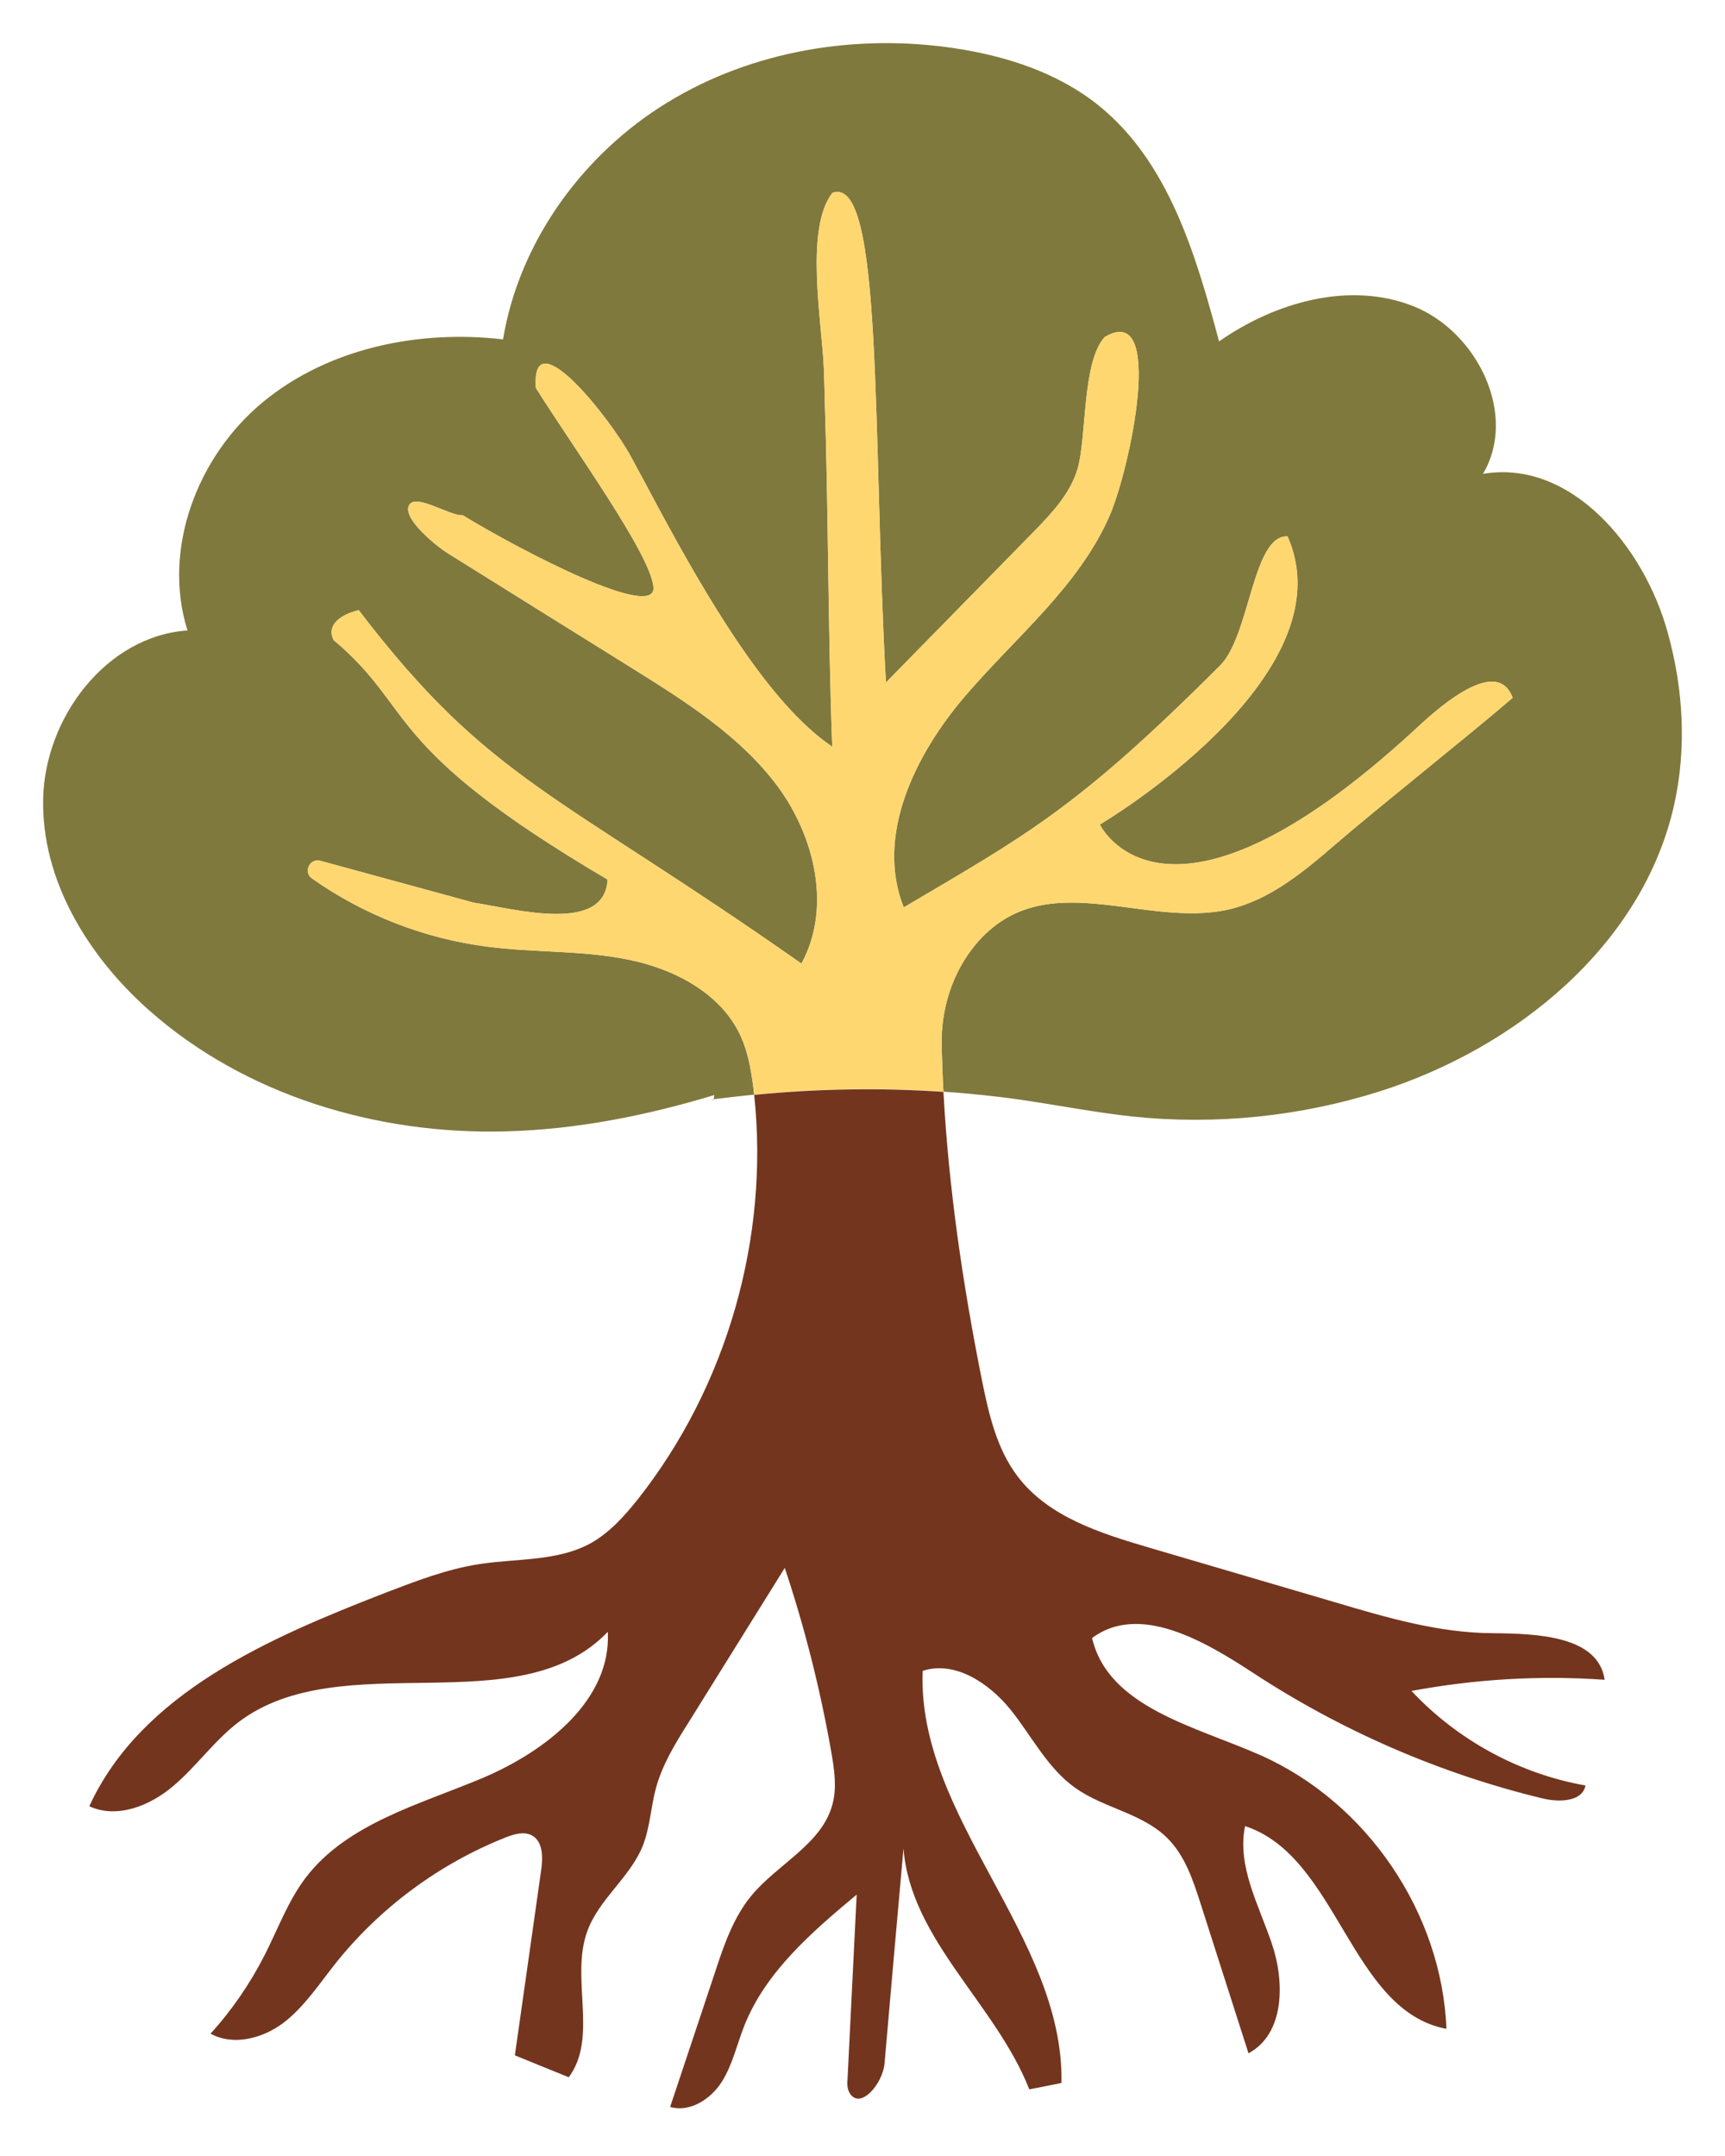
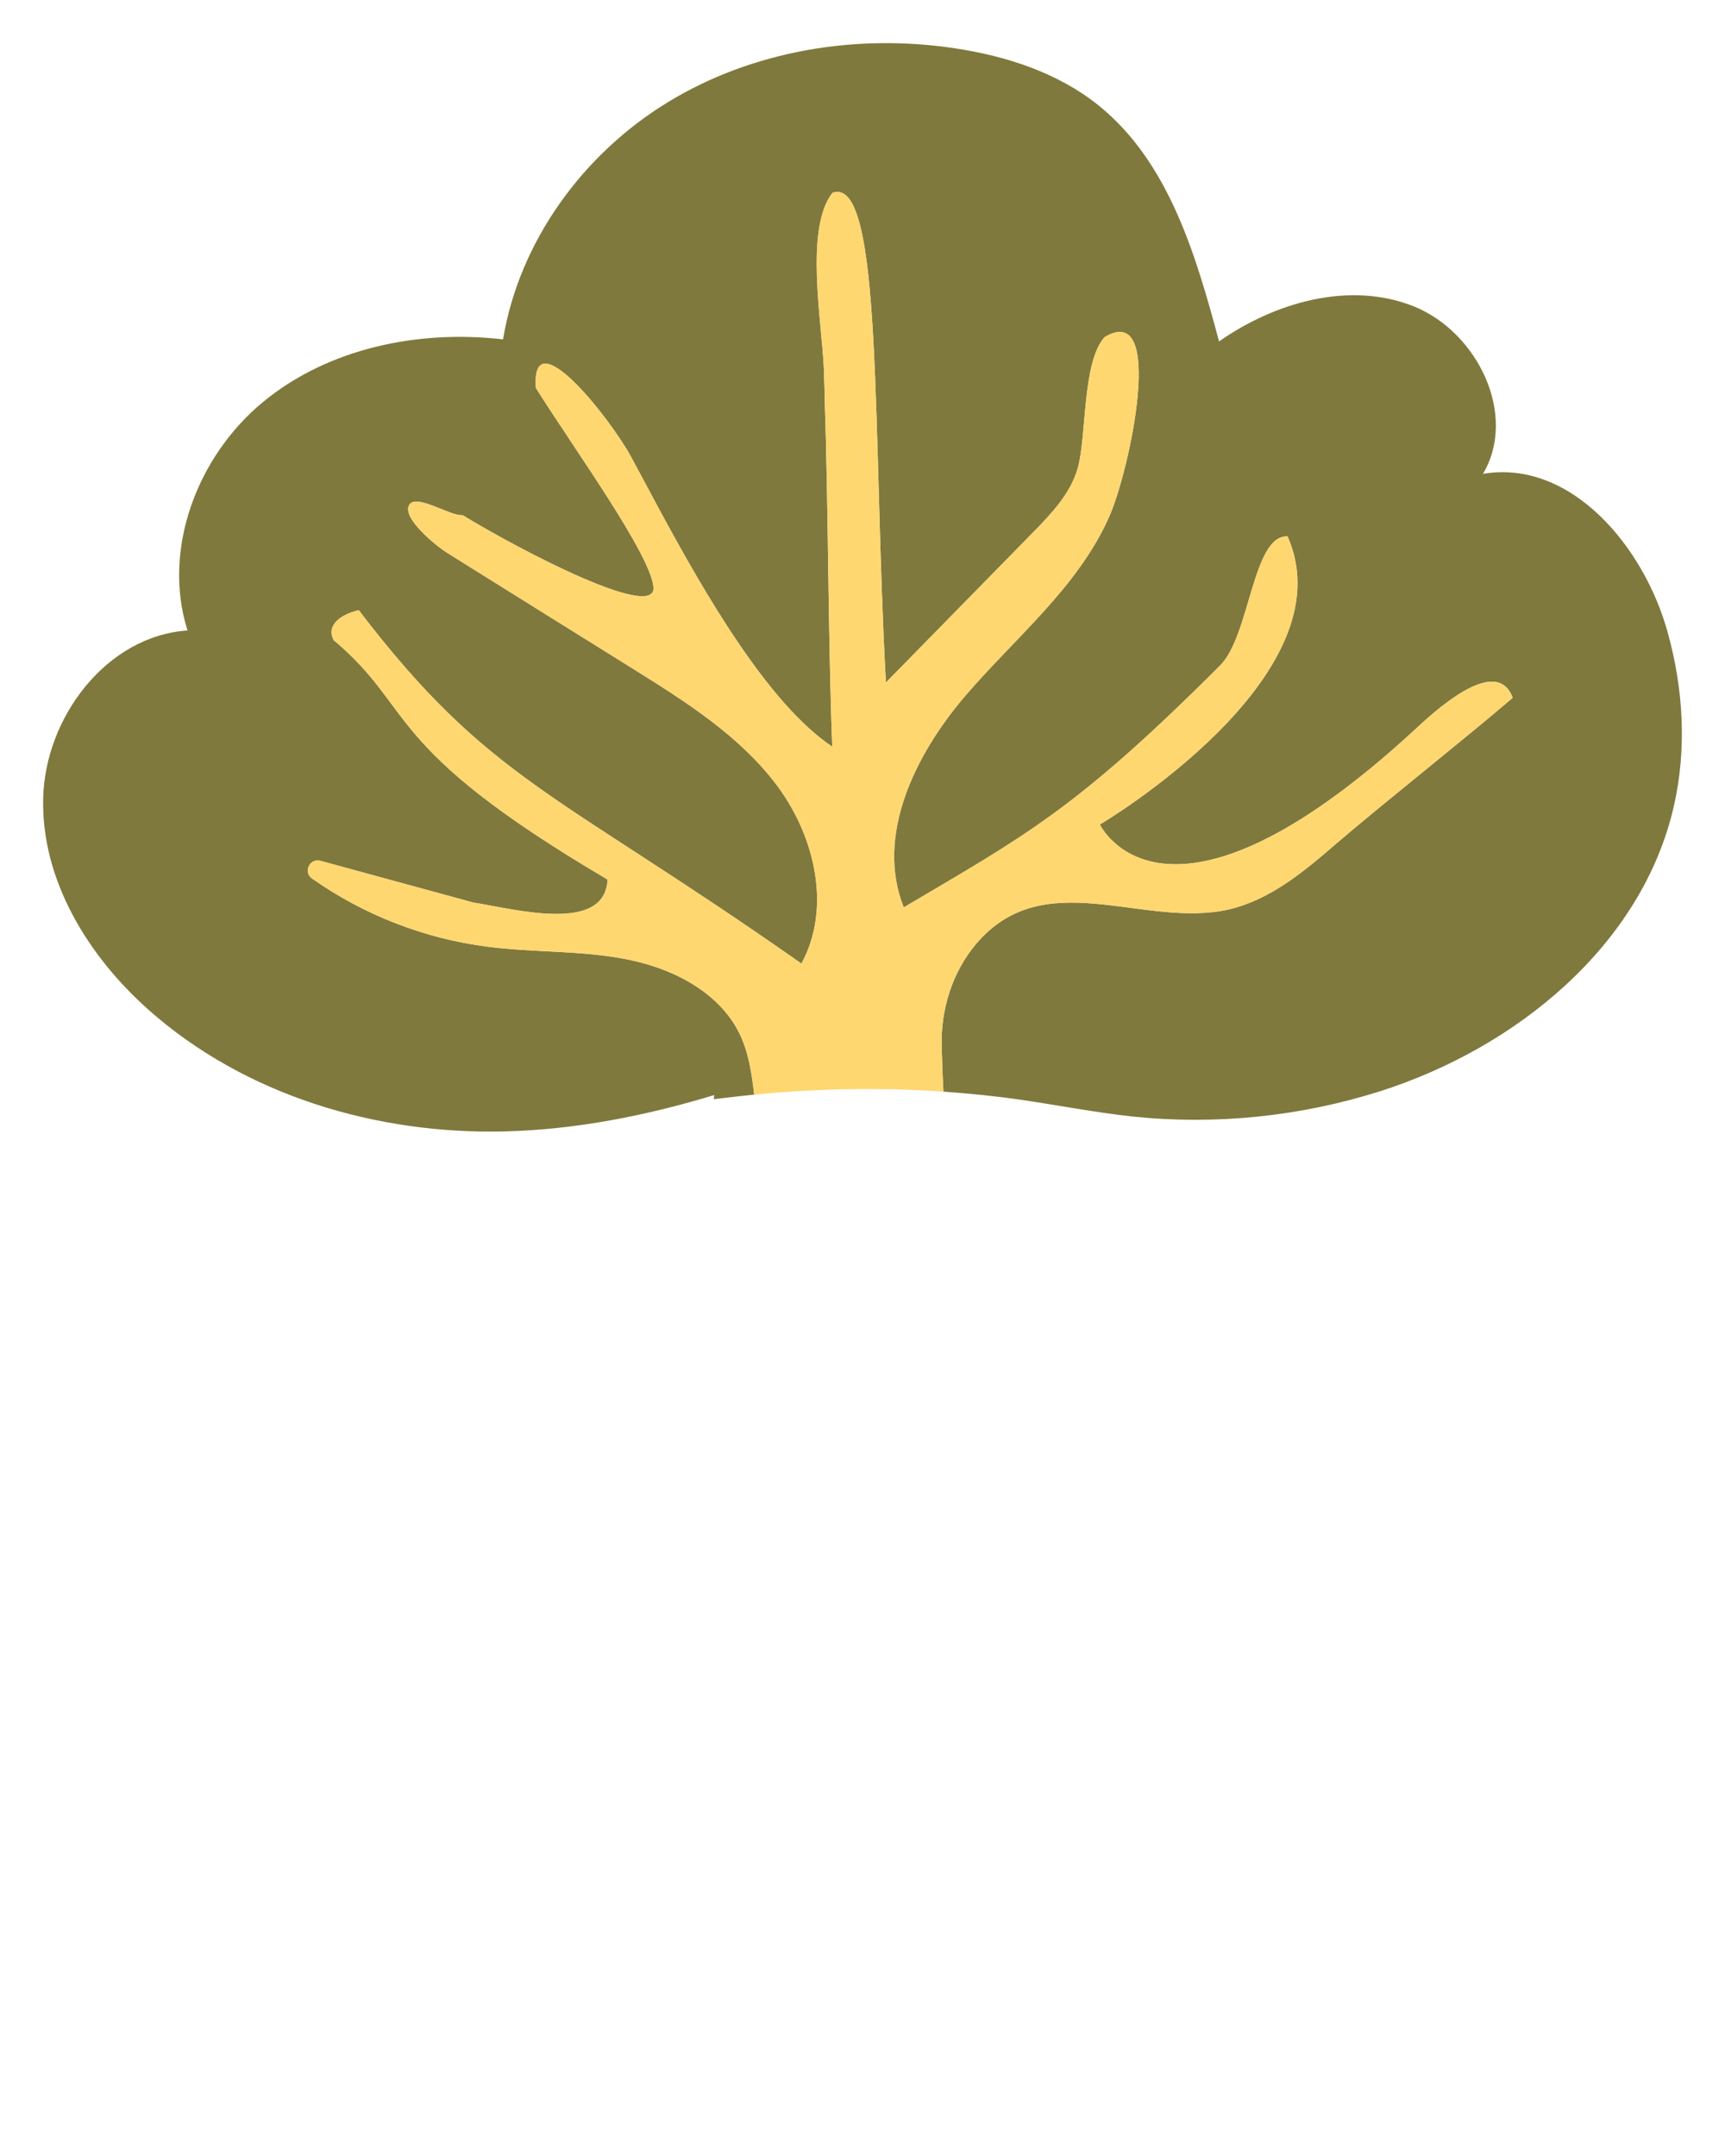
<svg xmlns="http://www.w3.org/2000/svg" fill="none" height="100%" overflow="visible" preserveAspectRatio="none" style="display: block;" viewBox="0 0 80 100" width="100%">
  <g id="Layer 12">
    <g id="Group">
-       <path d="M32.953 51.014C32.953 51.014 33.048 51.004 33.101 50.993V51.014H32.953Z" fill="#80793D" id="Vector" />
      <g filter="url(#filter0_g_0_56)" id="Vector_2">
        <path d="M77.629 37.386C76.157 43.845 70.322 48.6 64.011 50.612C60.316 51.787 56.377 52.19 52.522 51.787C50.775 51.597 49.049 51.258 47.302 51.004C46.127 50.834 44.941 50.718 43.755 50.633C43.712 49.924 43.691 49.203 43.67 48.483C43.638 46.789 44.168 45.095 45.258 43.792C48.424 40.044 53.02 43.083 56.98 42.183C58.907 41.738 60.485 40.414 61.978 39.123C64.085 37.312 68.046 34.177 70.153 32.366C69.391 30.27 66.352 33.161 65.589 33.87C53.994 44.534 51.008 38.243 51.008 38.243C51.008 38.243 62.603 31.392 59.712 24.88C58.092 24.795 57.976 29.476 56.589 30.863C49.907 37.545 47.588 38.731 41.912 42.087C40.589 38.762 42.431 35.003 44.761 32.282C47.09 29.56 50.013 27.22 51.453 23.937C52.406 21.767 54.068 13.93 51.23 15.635C50.182 16.79 50.405 20.22 49.981 21.724C49.642 22.899 48.763 23.821 47.916 24.689C45.639 27.008 43.363 29.338 41.086 31.657C40.451 20.21 40.98 8.096 38.608 8.943C37.306 10.584 38.121 14.989 38.206 17.075C38.227 17.552 38.238 18.039 38.248 18.526C38.418 23.588 38.407 29.814 38.598 34.633C35.633 32.652 32.7 27.559 30.582 23.641C30.105 22.751 29.661 21.915 29.258 21.174C28.305 19.416 24.61 14.725 24.853 17.997C26.675 20.888 30.19 25.738 30.307 27.241C30.423 28.787 24.271 25.61 21.454 23.895C20.883 23.948 19.315 22.889 18.987 23.408C18.595 24.011 20.258 25.346 20.756 25.653C23.604 27.432 26.452 29.211 29.311 30.99C31.789 32.536 34.331 34.135 36.067 36.475C37.804 38.826 38.566 42.13 37.168 44.693C25.775 36.697 22.704 36.242 16.636 28.3C15.842 28.491 15.111 28.967 15.472 29.687C19.337 32.938 17.61 34.569 28.178 40.796C28.051 43.316 23.922 42.172 21.963 41.865L14.826 39.917C14.349 39.821 14.063 40.457 14.466 40.743C16.869 42.437 19.686 43.538 22.608 43.909C24.779 44.195 27.003 44.068 29.152 44.512C31.291 44.947 33.462 46.08 34.362 48.081C34.691 48.812 34.828 49.606 34.934 50.411C34.945 50.527 34.966 50.654 34.976 50.771C34.352 50.834 33.727 50.908 33.102 50.983L33.123 50.792C29.978 51.745 26.728 52.391 23.445 52.476C17.473 52.635 11.352 50.803 6.895 46.842C4.078 44.343 1.918 40.817 2.002 37.047C2.077 33.288 4.936 29.497 8.695 29.243C7.509 25.473 9.15 21.163 12.189 18.653C15.228 16.143 19.411 15.286 23.329 15.741C24.08 11.198 27.045 7.132 30.974 4.739C34.913 2.335 39.731 1.551 44.284 2.24C46.677 2.6 49.06 3.373 50.945 4.887C54.195 7.503 55.456 11.802 56.536 15.836C59.151 14.005 62.603 13.03 65.557 14.206C68.522 15.392 70.397 19.246 68.776 21.978C72.853 21.29 76.252 25.356 77.343 29.338C78.073 31.953 78.232 34.739 77.629 37.386Z" fill="#80793D" />
      </g>
      <g filter="url(#filter1_g_0_56)" id="Vector_3">
        <path d="M70.152 32.367C68.045 34.177 64.085 37.312 61.978 39.123C60.485 40.414 58.907 41.738 56.98 42.183C53.02 43.083 48.424 40.044 45.258 43.792C44.167 45.095 43.638 46.789 43.669 48.484C43.691 49.204 43.712 49.924 43.754 50.633C40.832 50.432 37.898 50.485 34.976 50.771C34.965 50.654 34.944 50.527 34.934 50.411C34.828 49.606 34.69 48.812 34.362 48.081C33.462 46.08 31.291 44.947 29.152 44.513C27.002 44.068 24.779 44.195 22.608 43.909C19.685 43.538 16.869 42.437 14.465 40.743C14.063 40.457 14.349 39.822 14.825 39.917L21.962 41.865C23.921 42.172 28.051 43.316 28.178 40.796C17.61 34.569 19.336 32.938 15.471 29.687C15.111 28.967 15.842 28.491 16.636 28.3C22.703 36.242 25.774 36.698 37.168 44.693C38.566 42.13 37.803 38.826 36.066 36.475C34.33 34.135 31.789 32.536 29.311 30.99C26.452 29.211 23.603 27.432 20.755 25.653C20.257 25.346 18.595 24.012 18.986 23.408C19.315 22.889 20.882 23.948 21.454 23.895C24.27 25.61 30.423 28.787 30.306 27.241C30.19 25.738 26.674 20.888 24.853 17.997C24.609 14.725 28.305 19.416 29.258 21.174C29.66 21.915 30.105 22.751 30.581 23.641C32.699 27.559 35.632 32.653 38.597 34.633C38.407 29.814 38.417 23.588 38.248 18.526C38.237 18.039 38.227 17.552 38.206 17.076C38.121 14.989 37.305 10.584 38.608 8.943C40.98 8.096 40.45 20.21 41.086 31.657C43.362 29.338 45.639 27.008 47.916 24.689C48.763 23.821 49.642 22.9 49.98 21.724C50.404 20.221 50.182 16.79 51.23 15.635C54.068 13.931 52.405 21.767 51.452 23.937C50.012 27.22 47.09 29.56 44.76 32.282C42.431 35.003 40.588 38.763 41.912 42.088C47.587 38.731 49.906 37.545 56.588 30.863C57.975 29.476 58.092 24.795 59.712 24.88C62.602 31.392 51.008 38.244 51.008 38.244C51.008 38.244 53.994 44.534 65.589 33.87C66.351 33.161 69.39 30.27 70.152 32.367Z" fill="#FFD770" />
      </g>
      <g filter="url(#filter2_g_0_56)" id="Vector_4">
-         <path d="M65.461 78.43C67.59 80.707 70.459 82.274 73.53 82.814C73.382 83.577 72.302 83.598 71.55 83.418C66.774 82.264 62.2 80.273 58.102 77.583C55.825 76.09 52.829 74.353 50.647 75.974C51.399 79.203 55.444 80.072 58.472 81.416C63.396 83.609 66.87 88.723 67.081 94.103C62.613 93.266 62.062 86.108 57.742 84.699C57.361 86.552 58.377 88.353 58.981 90.142C59.595 91.932 59.574 94.346 57.901 95.236C57.16 92.927 56.429 90.629 55.688 88.321C55.328 87.198 54.946 86.034 54.099 85.218C52.945 84.096 51.187 83.863 49.874 82.931C48.582 82.02 47.852 80.527 46.867 79.299C45.872 78.07 44.294 77.011 42.79 77.499C42.526 84.307 49.355 89.803 49.228 96.612C48.381 96.782 48.572 96.75 47.735 96.909C46.189 92.959 42.229 89.962 41.901 85.737C41.604 89.062 41.308 92.387 41.022 95.712C40.937 96.655 39.889 97.883 39.402 97.078C39.285 96.877 39.285 96.644 39.306 96.422C39.444 93.573 39.592 90.725 39.73 87.876C37.665 89.602 35.516 91.445 34.52 93.954C34.171 94.833 33.97 95.786 33.461 96.581C32.943 97.375 31.989 97.989 31.079 97.724C31.778 95.627 32.477 93.531 33.175 91.434C33.578 90.206 34.012 88.946 34.827 87.95C36.045 86.457 38.12 85.546 38.608 83.683C38.819 82.899 38.692 82.073 38.555 81.279C38.046 78.377 37.326 75.508 36.395 72.723C34.901 75.116 33.419 77.509 31.926 79.902C31.322 80.855 30.719 81.84 30.422 82.931C30.179 83.82 30.147 84.784 29.798 85.642C29.205 87.092 27.765 88.098 27.235 89.581C26.441 91.752 27.754 94.494 26.377 96.347C25.033 95.808 25.213 95.871 23.878 95.331L25.096 86.754C25.181 86.161 25.191 85.419 24.672 85.133C24.302 84.932 23.857 85.07 23.465 85.218C20.363 86.447 17.588 88.501 15.513 91.127C14.772 92.069 14.094 93.097 13.141 93.827C12.178 94.547 10.822 94.907 9.763 94.325C10.759 93.234 11.595 92.006 12.273 90.682C12.887 89.475 13.353 88.183 14.168 87.103C16.096 84.572 19.442 83.704 22.364 82.475C25.297 81.237 28.358 78.865 28.188 75.688C24.016 80.04 15.852 76.238 11.055 79.881C9.933 80.739 9.107 81.935 8.027 82.846C6.957 83.757 5.422 84.371 4.141 83.778C6.555 78.526 12.453 75.984 17.843 73.888C19.283 73.337 20.723 72.776 22.248 72.543C23.984 72.278 25.848 72.426 27.394 71.579C28.262 71.092 28.951 70.329 29.575 69.546C33.715 64.304 35.685 57.41 34.976 50.782C37.898 50.496 40.831 50.443 43.754 50.644C43.997 55.134 44.654 59.581 45.533 63.986C45.85 65.564 46.221 67.195 47.185 68.466C48.604 70.351 51.018 71.113 53.284 71.78C56.164 72.627 59.044 73.475 61.935 74.322C64.318 75.031 66.743 75.741 69.231 75.751C71.285 75.772 74.123 75.868 74.419 77.912C71.423 77.7 68.405 77.88 65.461 78.43Z" fill="#74351E" />
-       </g>
+         </g>
    </g>
  </g>
  <defs>
    <filter color-interpolation-filters="sRGB" filterUnits="userSpaceOnUse" height="53.955" id="filter0_g_0_56" width="79.47" x="0.265" y="0.265">
      <feFlood flood-opacity="0" result="BackgroundImageFix" />
      <feBlend in="SourceGraphic" in2="BackgroundImageFix" mode="normal" result="shape" />
      <feTurbulence baseFrequency="0.135 0.135" numOctaves="3" seed="4198" type="fractalNoise" />
      <feDisplacementMap height="100%" in="shape" result="displacedImage" scale="3.47" width="100%" xChannelSelector="R" yChannelSelector="G" />
      <feMerge result="effect1_texture_0_56">
        <feMergeNode in="displacedImage" />
      </feMerge>
    </filter>
    <filter color-interpolation-filters="sRGB" filterUnits="userSpaceOnUse" height="45.34" id="filter1_g_0_56" width="59.349" x="12.539" y="7.166">
      <feFlood flood-opacity="0" result="BackgroundImageFix" />
      <feBlend in="SourceGraphic" in2="BackgroundImageFix" mode="normal" result="shape" />
      <feTurbulence baseFrequency="0.135 0.135" numOctaves="3" seed="4198" type="fractalNoise" />
      <feDisplacementMap height="100%" in="shape" result="displacedImage" scale="3.47" width="100%" xChannelSelector="R" yChannelSelector="G" />
      <feMerge result="effect1_texture_0_56">
        <feMergeNode in="displacedImage" />
      </feMerge>
    </filter>
    <filter color-interpolation-filters="sRGB" filterUnits="userSpaceOnUse" height="50.734" id="filter2_g_0_56" width="73.749" x="2.405" y="48.788">
      <feFlood flood-opacity="0" result="BackgroundImageFix" />
      <feBlend in="SourceGraphic" in2="BackgroundImageFix" mode="normal" result="shape" />
      <feTurbulence baseFrequency="0.135 0.135" numOctaves="3" seed="4198" type="fractalNoise" />
      <feDisplacementMap height="100%" in="shape" result="displacedImage" scale="3.47" width="100%" xChannelSelector="R" yChannelSelector="G" />
      <feMerge result="effect1_texture_0_56">
        <feMergeNode in="displacedImage" />
      </feMerge>
    </filter>
  </defs>
</svg>